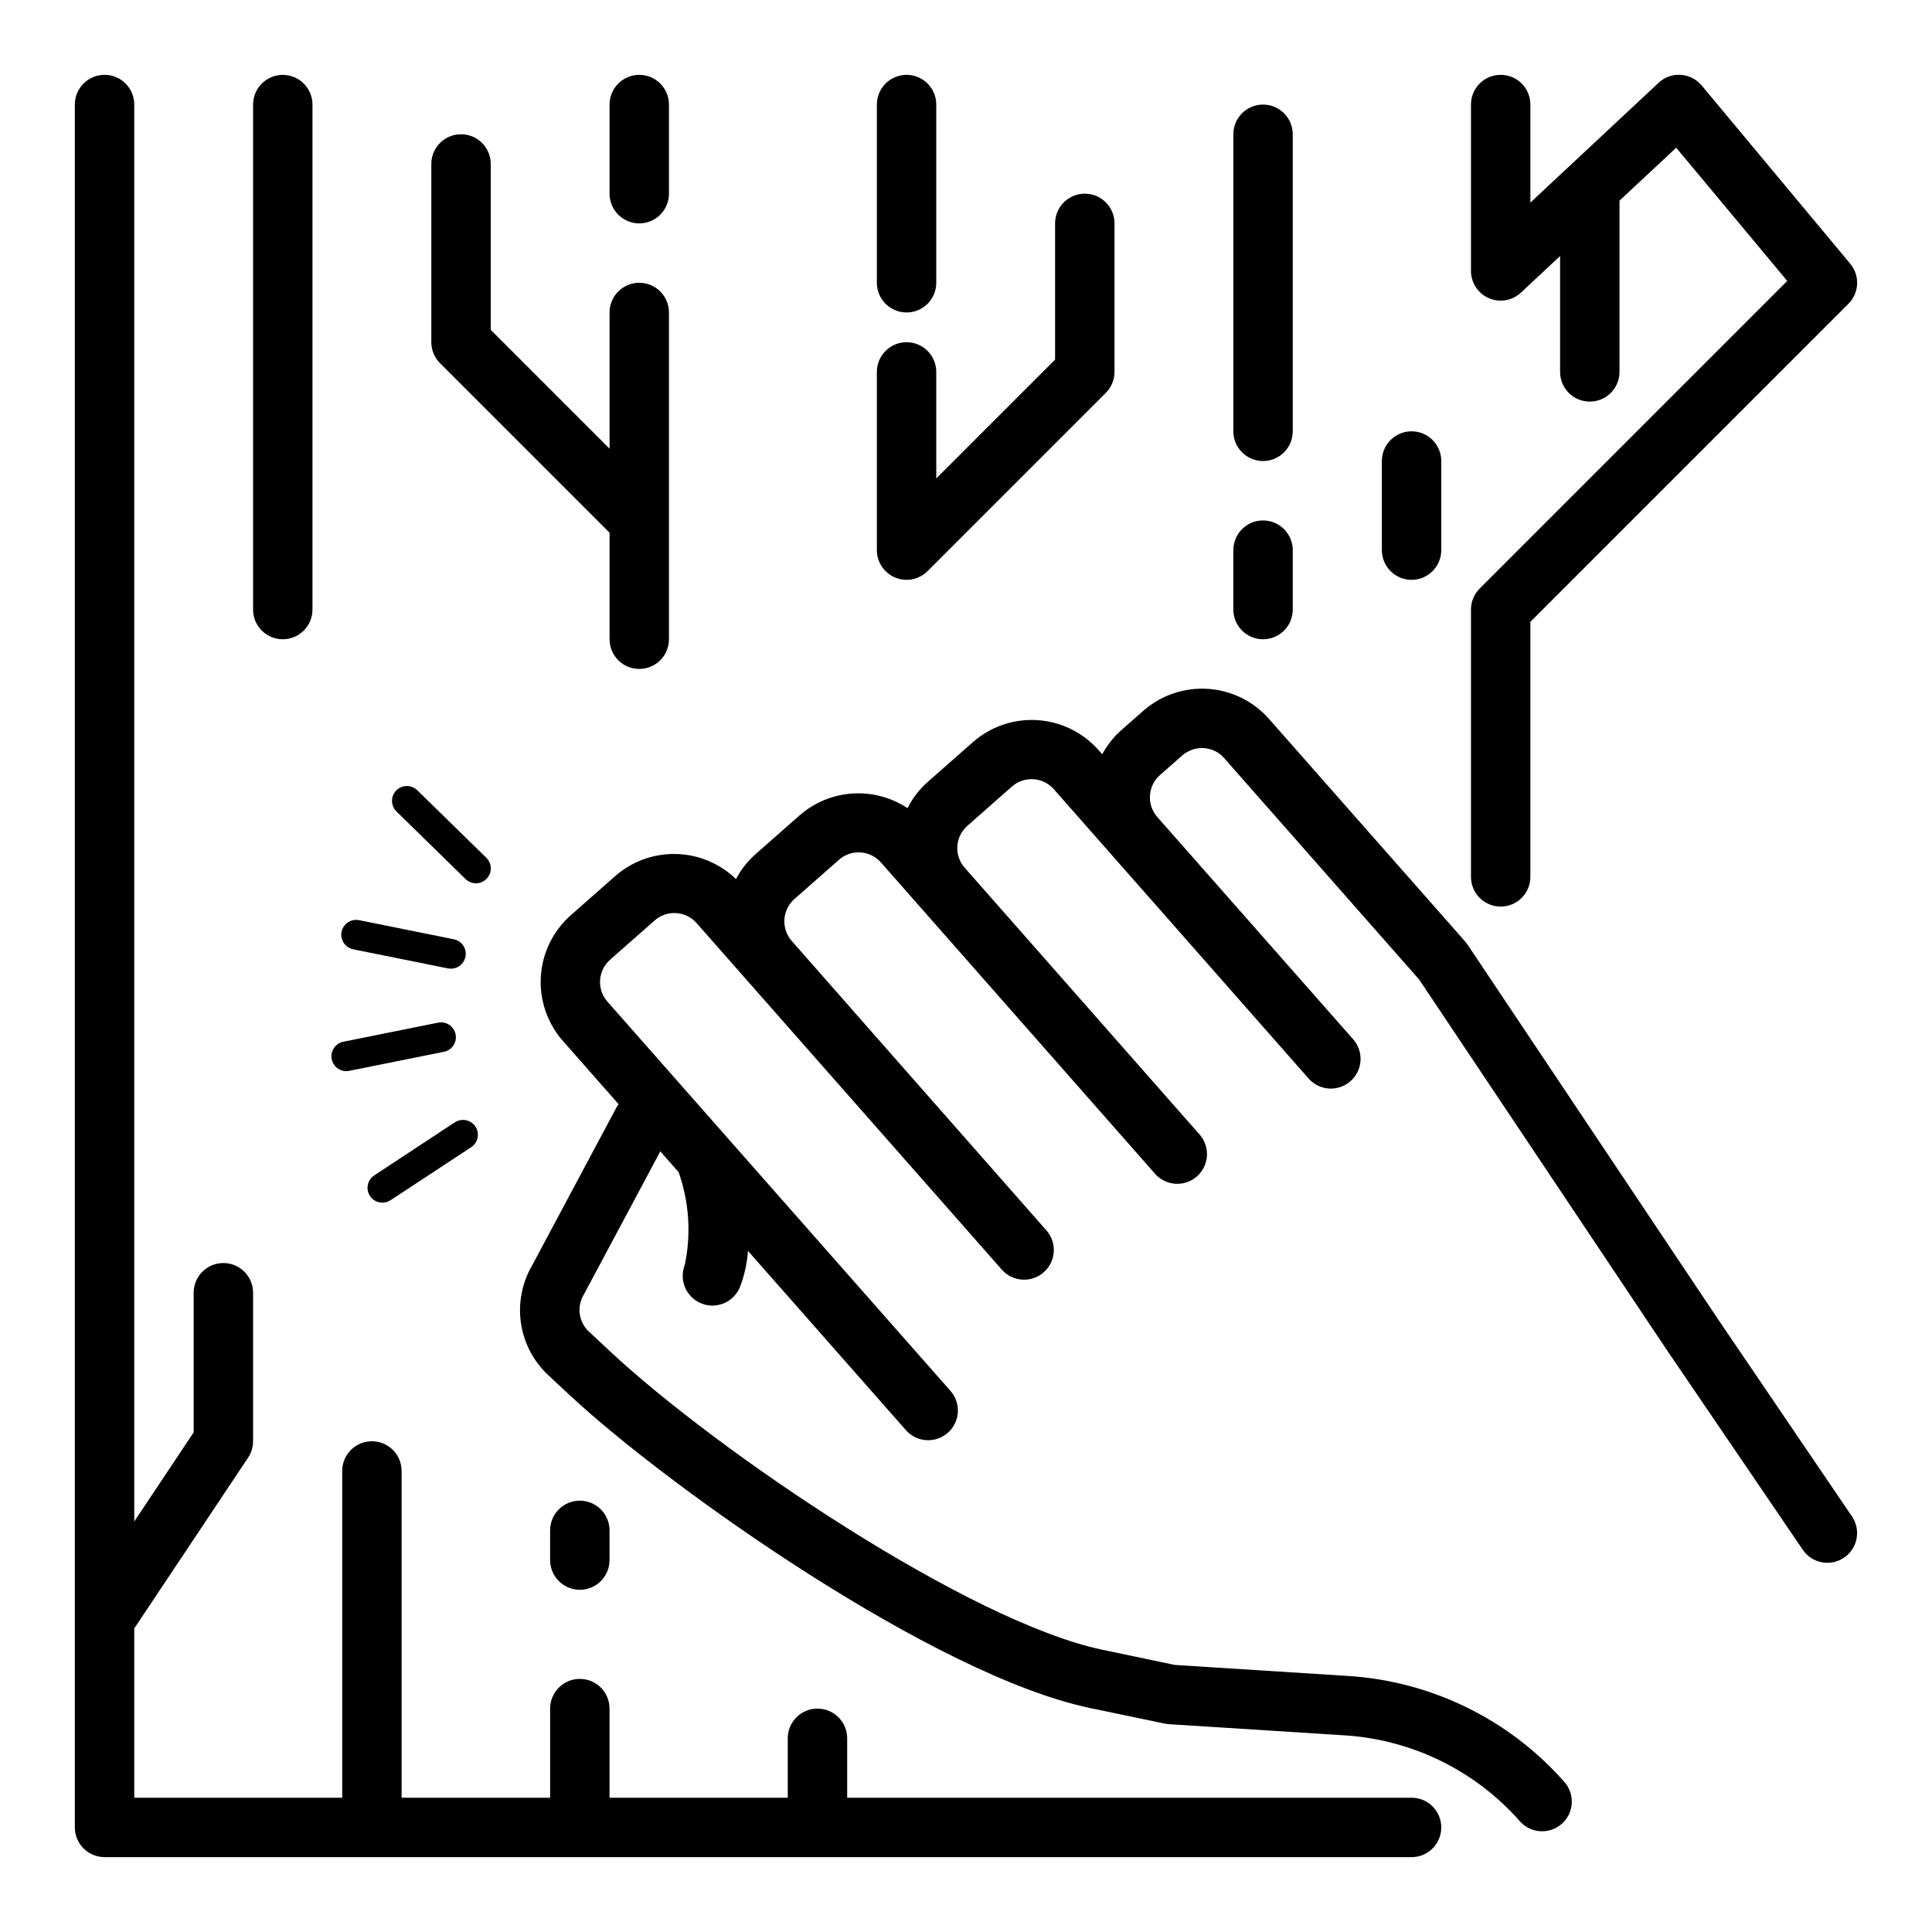
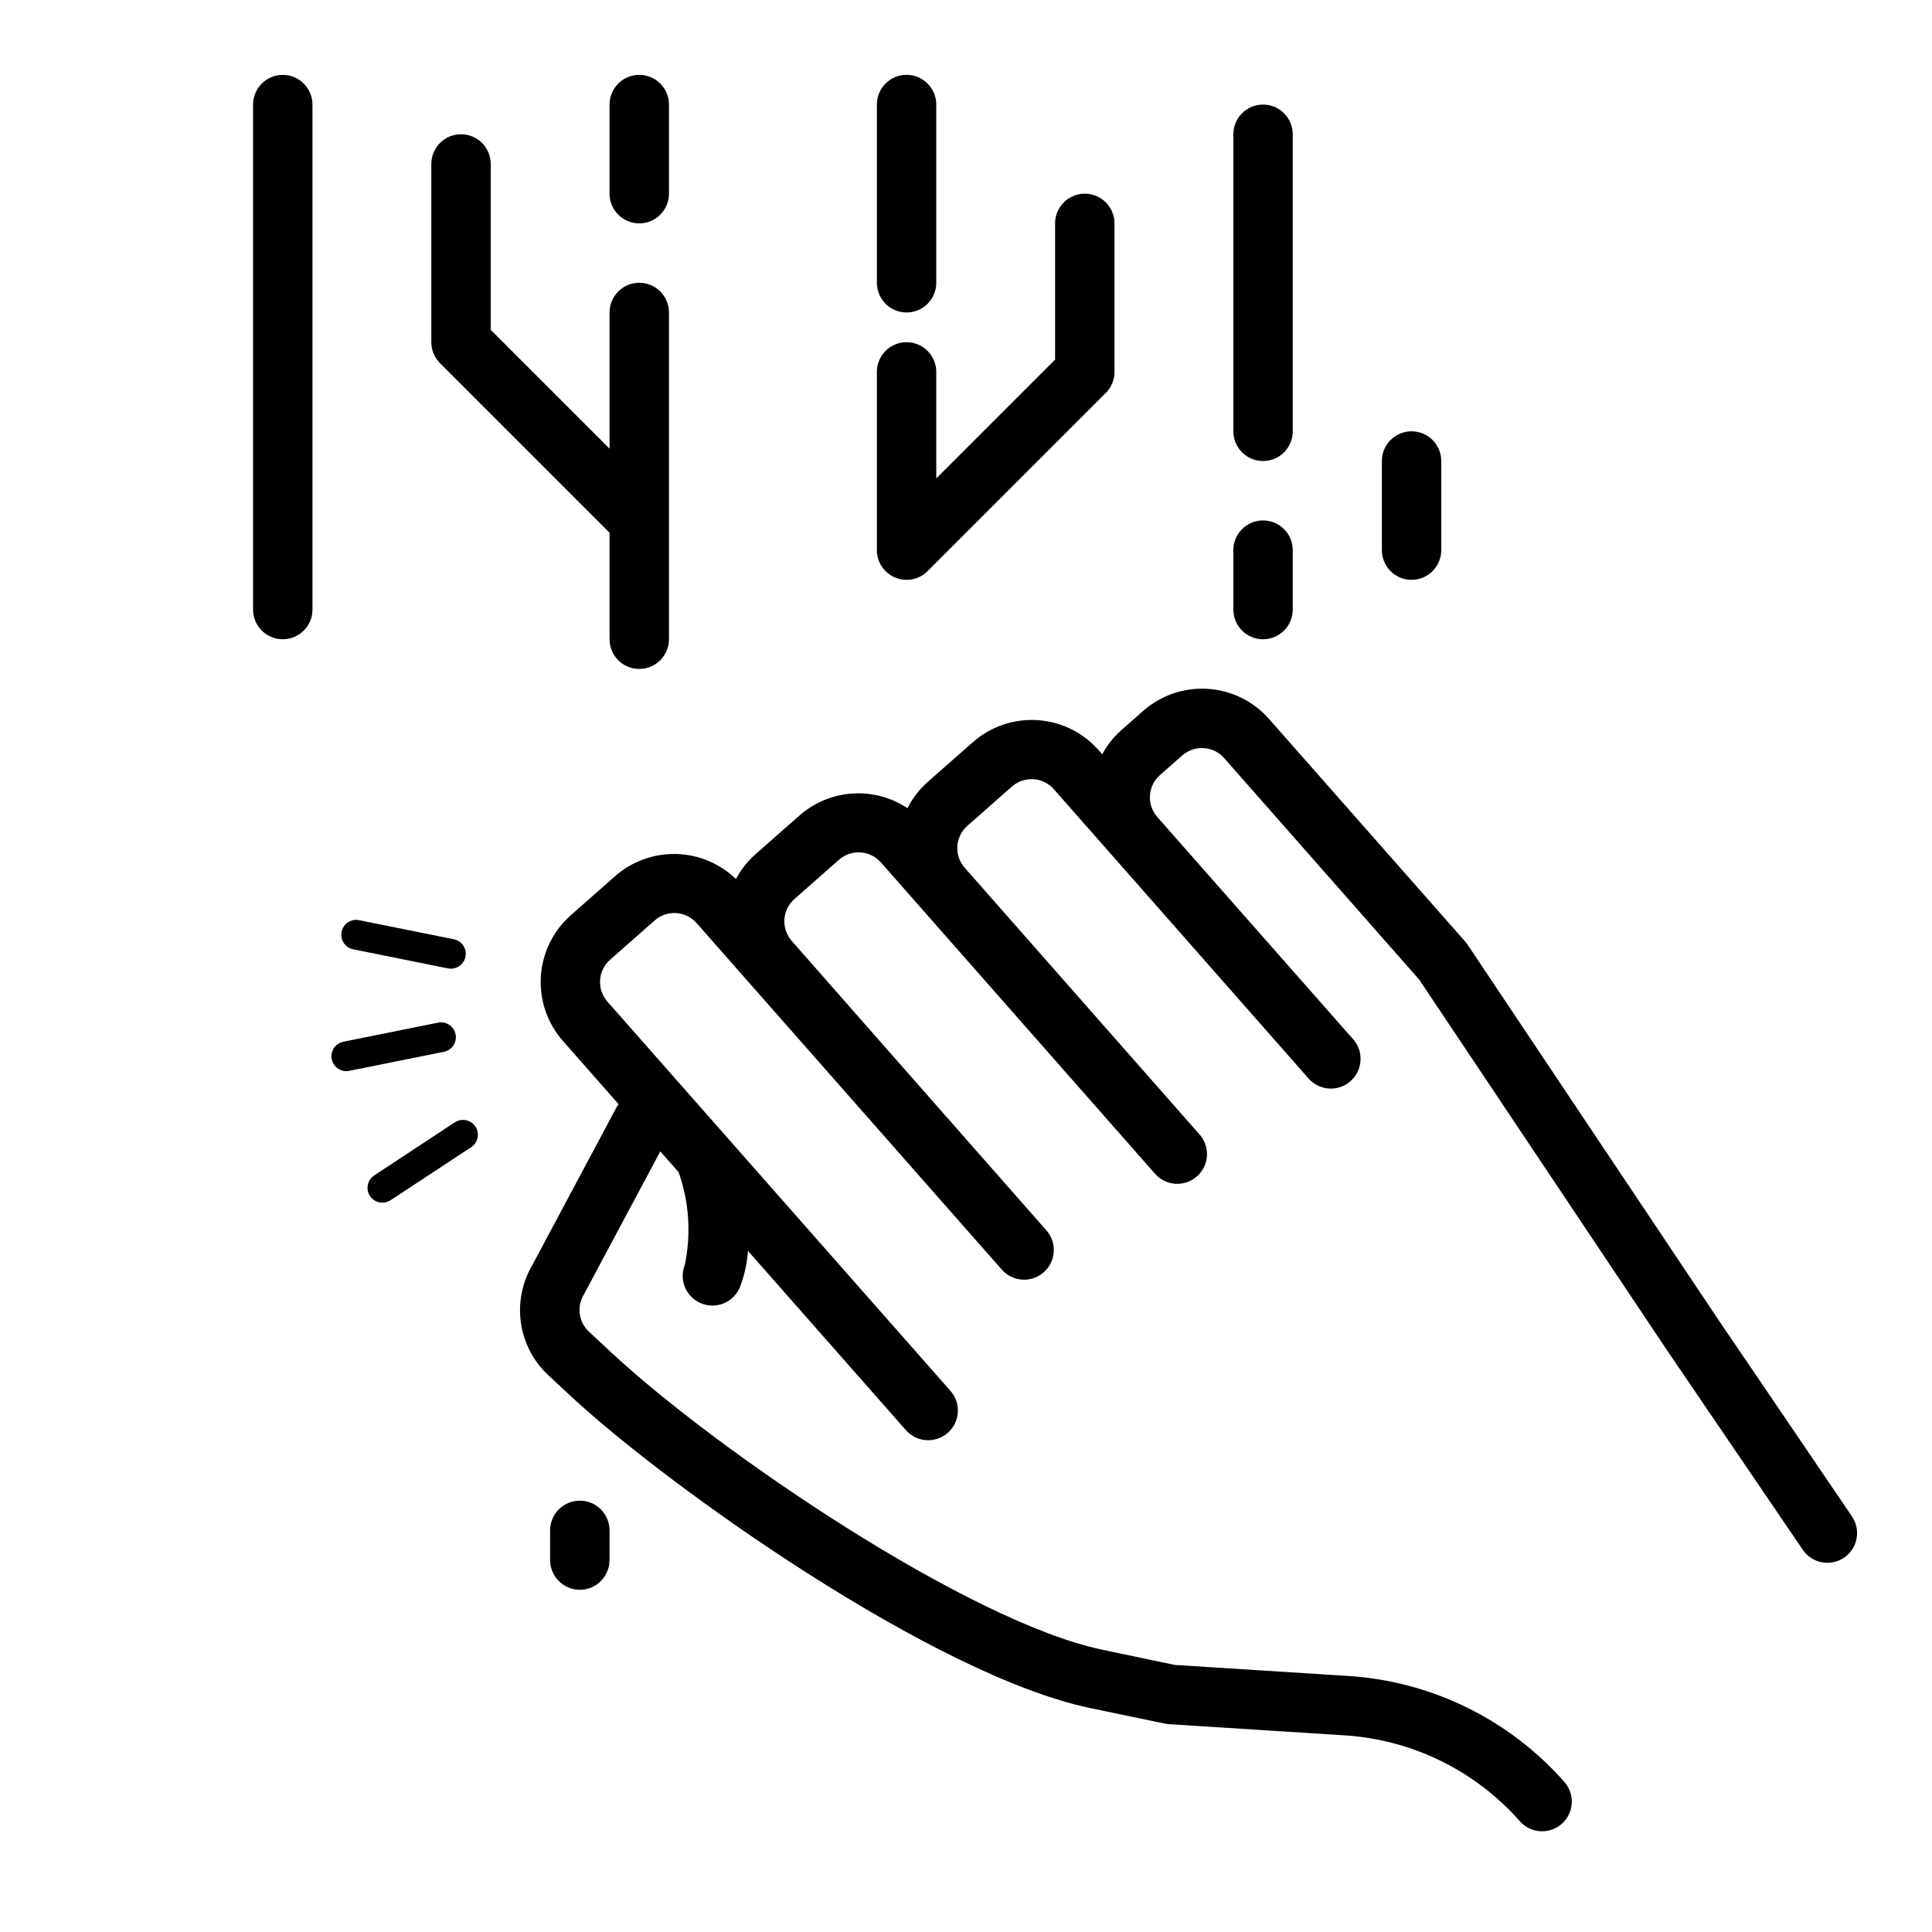
<svg xmlns="http://www.w3.org/2000/svg" fill="#000000" width="800px" height="800px" version="1.1" viewBox="144 144 512 512">
  <g>
-     <path d="m249.01 353.49c-1.52 1.555-1.488 4.043 0.062 5.562l18.301 17.902h0.004c0.734 0.723 1.723 1.125 2.754 1.125 1.062 0.004 2.074-0.426 2.812-1.188 1.52-1.551 1.496-4.043-0.055-5.566l-18.309-17.902h-0.004c-1.555-1.516-4.047-1.488-5.566 0.066z" />
    <path d="m599.16 493.41-66.211-99.031v0.004c-0.195-0.289-0.406-0.562-0.629-0.828l-52.027-59.039c-4.137-4.703-9.973-7.566-16.227-7.965-6.25-0.398-12.402 1.699-17.102 5.84l-5.91 5.203h-0.004c-2 1.797-3.676 3.93-4.949 6.297l-0.953-1.086c-4.141-4.699-9.977-7.566-16.227-7.961-6.25-0.398-12.402 1.703-17.105 5.844l-11.809 10.398c-2.273 1.984-4.144 4.391-5.508 7.086-4.316-2.859-9.449-4.223-14.613-3.879-5.168 0.344-10.074 2.375-13.973 5.781l-11.809 10.398c-2.055 1.848-3.769 4.043-5.059 6.488-4.254-4.117-9.898-6.488-15.816-6.644-5.918-0.152-11.676 1.918-16.137 5.809l-11.809 10.406v0.004c-4.699 4.141-7.559 9.977-7.953 16.227-0.395 6.254 1.711 12.402 5.852 17.102l14.77 16.773c-0.062 0.086-0.141 0.148-0.203 0.242l-0.004 0.004c-0.164 0.238-0.312 0.484-0.449 0.738l-22.34 41.848c-2.664 4.625-3.68 10.016-2.879 15.293 0.805 5.273 3.375 10.121 7.293 13.742l5.863 5.457c26.121 24.293 96.441 74.105 137.76 82.711l19.68 4.102 0.004-0.004c0.363 0.078 0.734 0.129 1.109 0.152l46.352 2.953-0.004-0.004c18.051 1.094 34.91 9.363 46.816 22.973 2.914 3.082 7.742 3.301 10.926 0.5 3.18-2.805 3.57-7.621 0.883-10.898-14.664-16.754-35.418-26.949-57.641-28.309l-45.793-2.914-19.117-4.008c-35.25-7.344-101.74-52.309-130.25-78.832l-5.856-5.457-0.004 0.004c-2.75-2.547-3.324-6.68-1.367-9.879l20.254-37.926 4.856 5.512v-0.004c2.789 7.898 3.352 16.406 1.629 24.602-1.59 4.047 0.402 8.617 4.449 10.211 4.047 1.59 8.617-0.402 10.211-4.449 1.156-3.047 1.859-6.242 2.094-9.492l41.723 47.359v-0.004c1.363 1.625 3.324 2.633 5.438 2.789 2.113 0.16 4.203-0.539 5.793-1.941 1.594-1.402 2.551-3.387 2.66-5.508 0.105-2.117-0.645-4.188-2.086-5.746l-90.777-103.01c-2.871-3.262-2.555-8.234 0.707-11.109l11.809-10.406c1.566-1.383 3.621-2.086 5.707-1.953 2.09 0.133 4.035 1.09 5.414 2.664l81.004 91.969c2.902 3.137 7.777 3.383 10.984 0.559 3.207-2.824 3.574-7.695 0.824-10.965l-51.957-59.039-0.047-0.07-15.602-17.727v-0.004c-1.379-1.57-2.082-3.621-1.949-5.707 0.133-2.082 1.09-4.031 2.66-5.41l11.809-10.398h-0.004c3.262-2.871 8.234-2.559 11.109 0.699l10.398 11.809 62.426 70.902v0.004c2.91 3.078 7.742 3.301 10.922 0.5 3.184-2.805 3.574-7.621 0.887-10.902l-62.426-70.902c-2.871-3.262-2.555-8.234 0.707-11.105l11.809-10.406c3.262-2.867 8.227-2.555 11.102 0.699l15.617 17.727 52.027 59.086v0.004c2.902 3.137 7.777 3.383 10.98 0.559 3.207-2.824 3.574-7.695 0.824-10.969l-52.027-59.039h0.004c-1.383-1.566-2.082-3.617-1.949-5.703 0.133-2.086 1.09-4.031 2.656-5.41l5.91-5.203h0.004c1.57-1.371 3.617-2.07 5.699-1.945 2.082 0.121 4.027 1.078 5.398 2.652l51.688 58.695 65.953 98.645 35.707 52.469v-0.004c2.445 3.598 7.344 4.527 10.938 2.082 3.598-2.445 4.527-7.344 2.082-10.938z" />
    <path d="m231.91 424.71c0.375 1.836 1.988 3.152 3.859 3.152 0.262 0 0.527-0.027 0.785-0.082l25.105-5.047v0.004c2.133-0.438 3.508-2.516 3.074-4.648-0.438-2.133-2.516-3.512-4.648-3.074l-25.105 5.055v-0.004c-1.023 0.211-1.922 0.816-2.496 1.688s-0.781 1.938-0.574 2.957z" />
    <path d="m264.54 441.42-21.379 14.082c-1.449 0.957-2.098 2.754-1.598 4.418s2.031 2.801 3.769 2.801c0.77-0.004 1.52-0.227 2.164-0.645l21.383-14.059c1.812-1.199 2.316-3.641 1.117-5.457-1.199-1.816-3.641-2.316-5.457-1.117z" />
    <path d="m234.52 390.94c-0.207 1.023 0.004 2.09 0.582 2.957 0.578 0.871 1.48 1.477 2.504 1.68l25.098 5.055c0.258 0.055 0.523 0.078 0.785 0.078 2.023 0.004 3.719-1.527 3.922-3.539s-1.152-3.852-3.133-4.254l-25.098-5.062c-1.027-0.211-2.098-0.008-2.973 0.574-0.875 0.578-1.48 1.484-1.688 2.512z" />
-     <path d="m594.98 166.67c-1.387-1.672-3.398-2.695-5.566-2.836-2.164-0.152-4.293 0.609-5.863 2.106l-33.984 31.746v-25.977c0-4.348-3.523-7.875-7.871-7.875-4.348 0-7.871 3.527-7.871 7.875v44.082c-0.004 3.137 1.859 5.977 4.734 7.227 2.879 1.25 6.223 0.672 8.512-1.473l10.367-9.691v30.703c0 4.348 3.527 7.871 7.875 7.871s7.871-3.523 7.871-7.871v-45.383l15.027-14.027 29.426 35.305-81.508 81.516c-1.477 1.477-2.305 3.477-2.305 5.566v70.848c0 4.348 3.523 7.871 7.871 7.871 4.348 0 7.871-3.523 7.871-7.871v-67.59l84.285-84.285c2.879-2.879 3.094-7.477 0.488-10.605z" />
-     <path d="m518.08 636.16c4.348 0 7.871-3.523 7.871-7.871 0-4.348-3.523-7.875-7.871-7.875h-149.57v-15.742c0-4.348-3.527-7.871-7.875-7.871-4.348 0-7.871 3.523-7.871 7.871v15.742h-47.23v-23.613c0-4.348-3.523-7.875-7.871-7.875-4.348 0-7.875 3.527-7.875 7.875v23.617l-39.359-0.004v-86.59c0-4.348-3.523-7.875-7.871-7.875s-7.871 3.527-7.871 7.875v86.59h-55.105v-44.871l30.164-45.25v0.004c0.855-1.289 1.316-2.801 1.324-4.348v-39.359c0-4.348-3.523-7.871-7.871-7.871-4.348 0-7.875 3.523-7.875 7.871v37l-15.742 23.617v-375.5c0-4.348-3.523-7.875-7.871-7.875-4.348 0-7.875 3.527-7.875 7.875v456.58c0 2.086 0.832 4.09 2.309 5.566 1.477 1.473 3.477 2.305 5.566 2.305z" />
    <path d="m226.81 305.54v-133.82c0-4.348-3.523-7.875-7.871-7.875s-7.871 3.527-7.871 7.875v133.82c0 4.348 3.523 7.871 7.871 7.871s7.871-3.523 7.871-7.871z" />
    <path d="m297.66 565.31c2.086 0 4.09-0.832 5.566-2.309 1.473-1.477 2.305-3.477 2.305-5.566v-7.871c0-4.348-3.523-7.871-7.871-7.871-4.348 0-7.875 3.523-7.875 7.871v7.871c0 2.09 0.832 4.09 2.309 5.566 1.473 1.477 3.477 2.309 5.566 2.309z" />
    <path d="m313.41 203.2c2.086 0 4.09-0.832 5.566-2.309 1.477-1.477 2.305-3.477 2.305-5.566v-23.613c0-4.348-3.523-7.875-7.871-7.875s-7.871 3.527-7.871 7.875v23.613c0 2.09 0.828 4.09 2.305 5.566 1.477 1.477 3.481 2.309 5.566 2.309z" />
    <path d="m384.25 226.81c2.09 0 4.09-0.828 5.566-2.305 1.477-1.477 2.305-3.477 2.305-5.566v-47.23c0-4.348-3.523-7.875-7.871-7.875s-7.871 3.527-7.871 7.875v47.23c0 2.09 0.828 4.09 2.305 5.566 1.477 1.477 3.481 2.305 5.566 2.305z" />
    <path d="m478.72 266.18c2.086 0 4.09-0.832 5.566-2.309 1.477-1.477 2.305-3.477 2.305-5.566v-78.719c0-4.348-3.523-7.871-7.871-7.871s-7.871 3.523-7.871 7.871v78.719c0 2.09 0.828 4.09 2.305 5.566 1.477 1.477 3.481 2.309 5.566 2.309z" />
    <path d="m470.85 305.54c0 4.348 3.523 7.871 7.871 7.871s7.871-3.523 7.871-7.871v-15.746c0-4.348-3.523-7.871-7.871-7.871s-7.871 3.523-7.871 7.871z" />
    <path d="m376.38 289.79c0 3.184 1.918 6.055 4.859 7.273 2.941 1.219 6.328 0.543 8.578-1.707l47.23-47.23c1.477-1.477 2.309-3.481 2.309-5.566v-39.359c0-4.348-3.523-7.875-7.871-7.875-4.348 0-7.875 3.527-7.875 7.875v36.102l-31.488 31.488v-28.23c0-4.348-3.523-7.871-7.871-7.871s-7.871 3.523-7.871 7.871z" />
    <path d="m525.95 289.79v-23.613c0-4.348-3.523-7.875-7.871-7.875s-7.871 3.527-7.871 7.875v23.617-0.004c0 4.348 3.523 7.875 7.871 7.875s7.871-3.527 7.871-7.875z" />
    <path d="m266.18 179.58c-4.348 0-7.875 3.523-7.875 7.871v47.234c0 2.086 0.832 4.09 2.309 5.562l44.926 44.926v28.23c0 4.348 3.523 7.871 7.871 7.871s7.871-3.523 7.871-7.871v-86.594c0-4.348-3.523-7.871-7.871-7.871s-7.871 3.523-7.871 7.871v36.102l-31.488-31.488v-43.973c0-2.086-0.832-4.09-2.305-5.566-1.477-1.477-3.481-2.305-5.566-2.305z" />
  </g>
</svg>